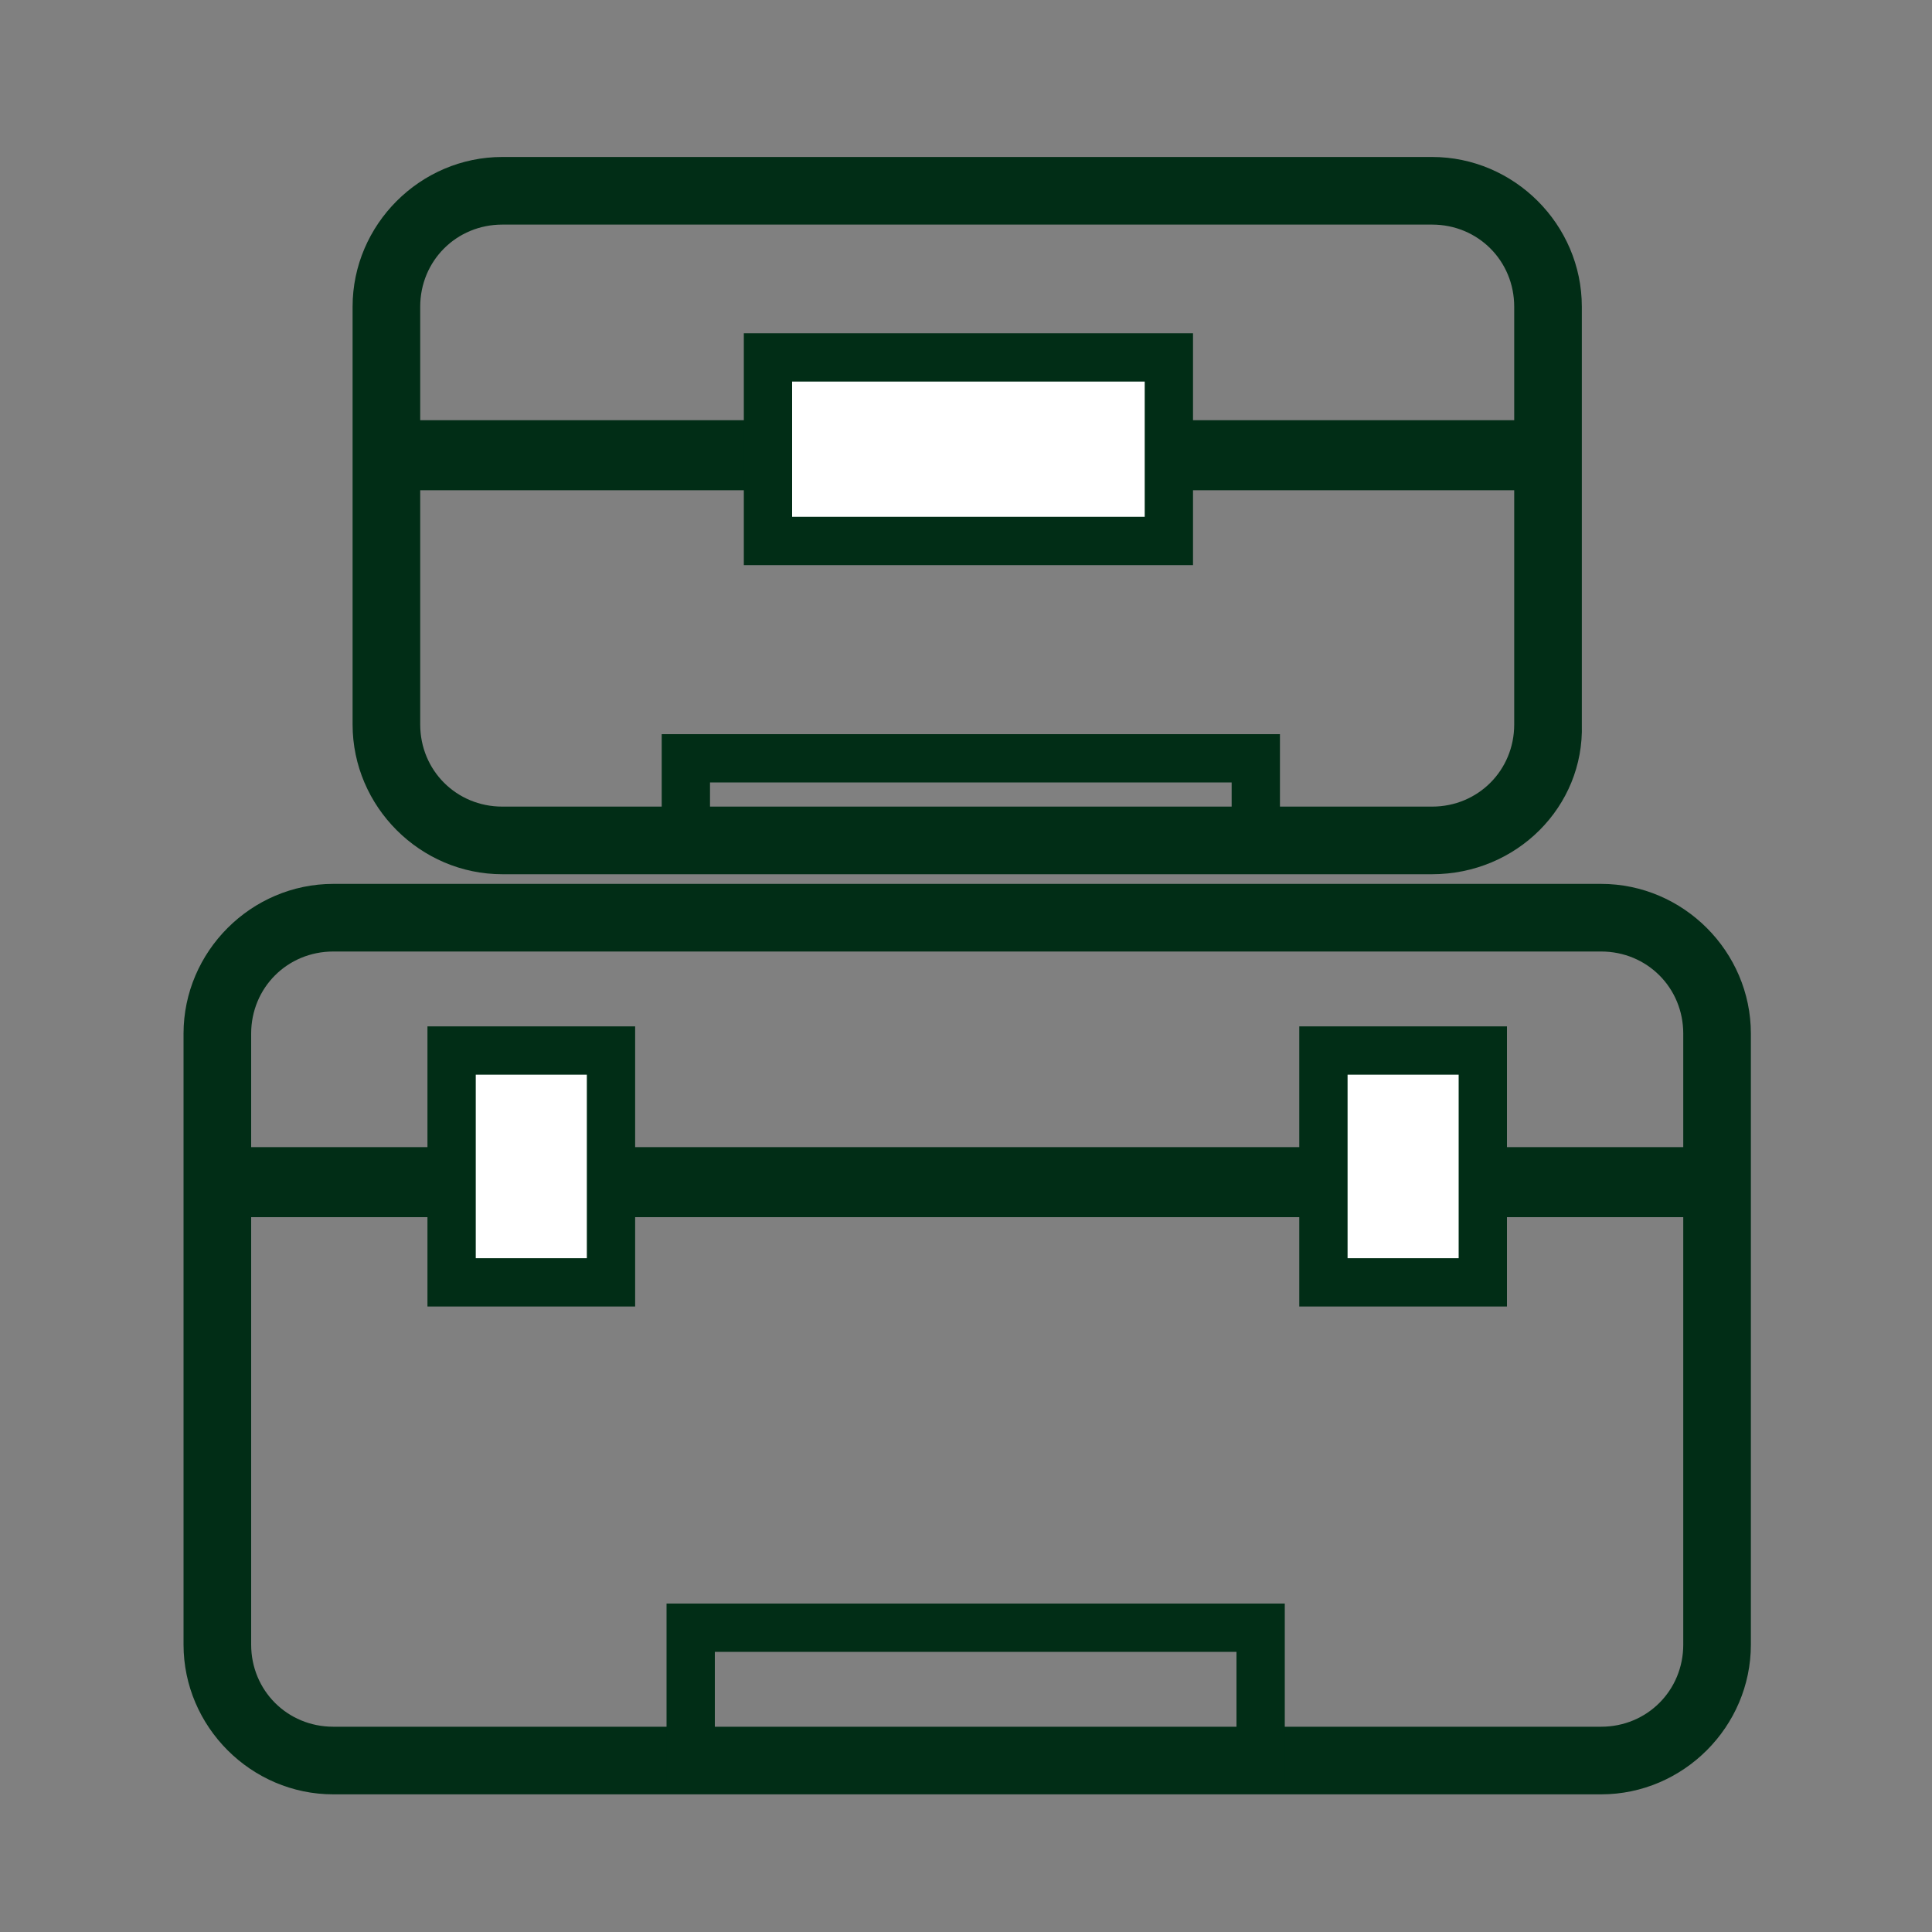
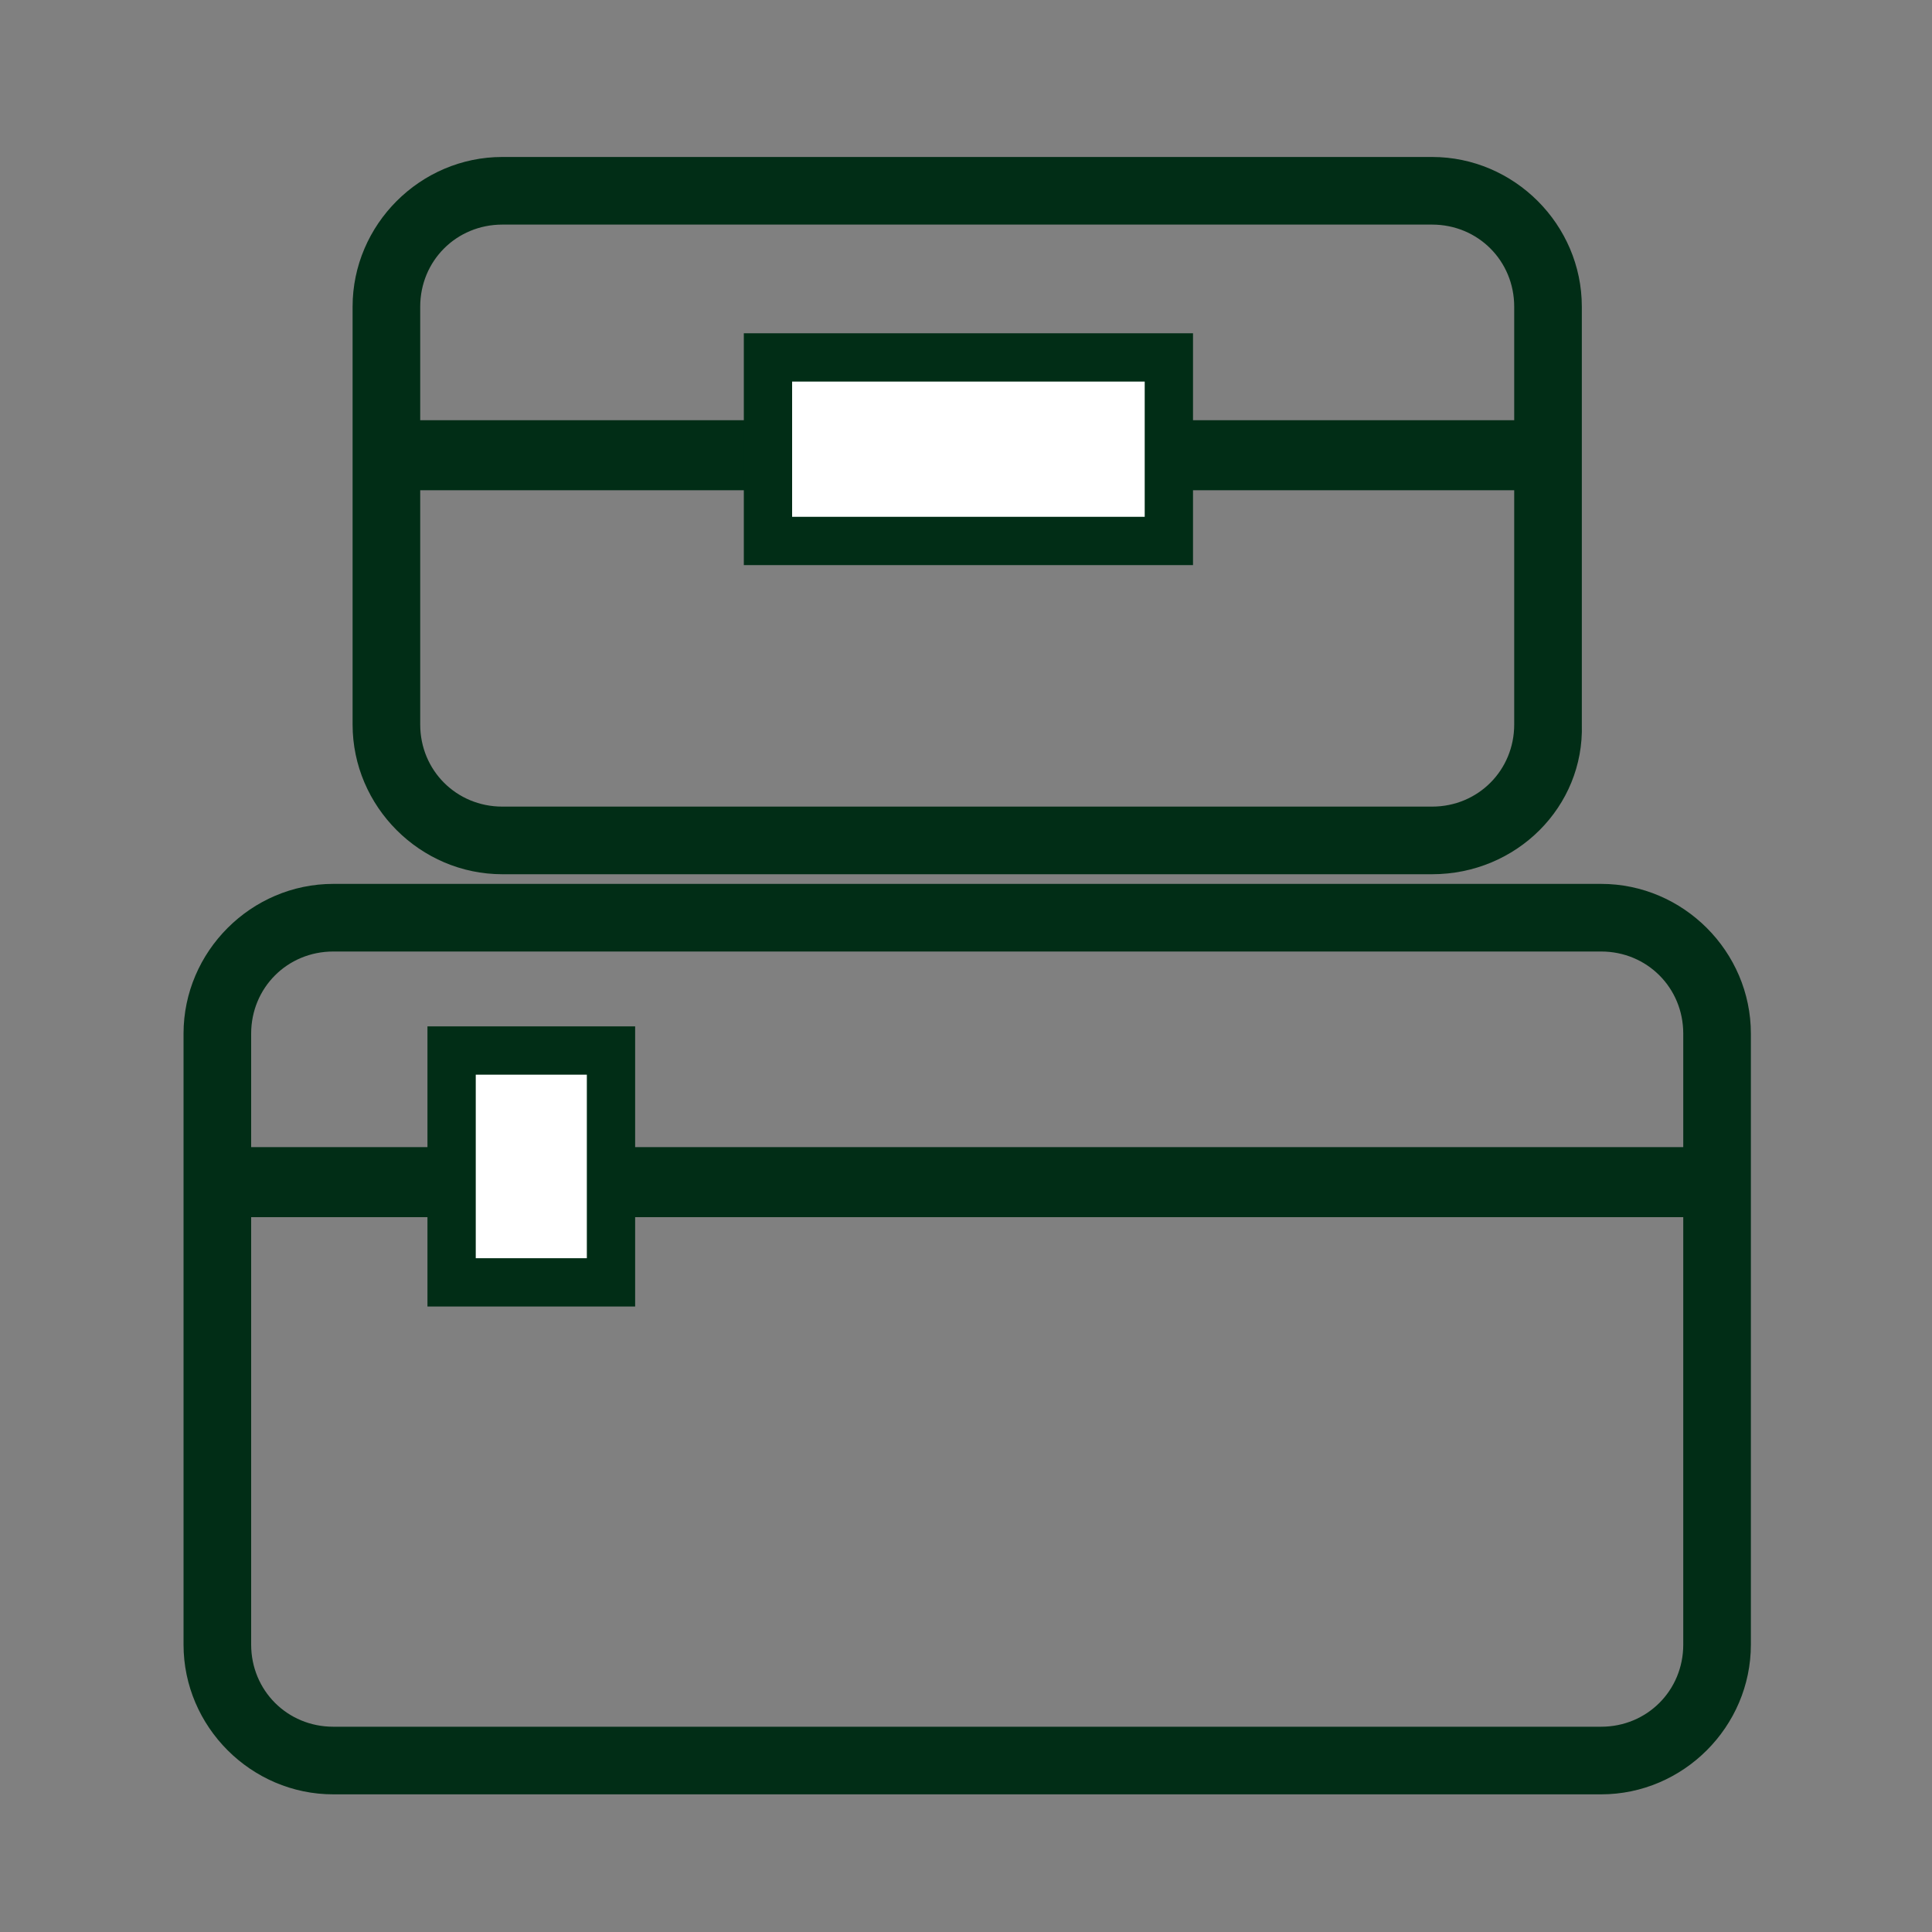
<svg xmlns="http://www.w3.org/2000/svg" version="1.1" id="Layer_1" x="0px" y="0px" viewBox="0 0 80 80" style="enable-background:new 0 0 80 80;" xml:space="preserve">
  <rect x="0" y="0" width="80" height="80" fill="#808080" stroke="none" />
  <style type="text/css">
	.st0{display:none;}
	.st1{display:inline;fill:#012D16;}
	.st2{fill:#012D16;}
	.st3{fill:none;stroke:#012D16;stroke-width:2;stroke-miterlimit:10;}
	.st4{fill:#FFFFFF;stroke:#012D16;stroke-width:2;stroke-miterlimit:10;}
</style>
  <g class="st0">
    <path class="st1" d="M67.3,21.8h-13v-4.5c0-2.8-2.3-5.1-5.1-5.1H31.8c-2.8,0-5.1,2.3-5.1,5.1v4.5H13.6C10,21.8,7,24.7,7,28.4v33.8   c0,3.6,2.9,6.6,6.6,6.6h53.7c3.6,0,6.6-2.9,6.6-6.6V28.4C73.9,24.7,70.9,21.8,67.3,21.8z M29.6,17.3c0-1.2,0.9-2.1,2.1-2.1h17.4   c1.2,0,2.1,0.9,2.1,2.1v4.5h-1.8v-3.4c0-0.8-0.7-1.5-1.5-1.5h-15c-0.8,0-1.5,0.7-1.5,1.5v3.4h-1.8C29.6,21.8,29.6,17.3,29.6,17.3z    M46.5,19.9v1.9H34.4v-1.9H46.5z M70.9,62.1c0,2-1.6,3.6-3.6,3.6H13.6c-2,0-3.6-1.6-3.6-3.6V28.4c0-2,1.6-3.6,3.6-3.6h14.6H33h15   h4.8h14.6c2,0,3.6,1.6,3.6,3.6L70.9,62.1L70.9,62.1z" />
-     <path class="st1" d="M45.2,33.3h-9.5v7.4h-7.4v9.5h7.4v7.4h9.5v-7.4h7.4v-9.5h-7.4V33.3z M49.6,43.7v3.5h-7.4v7.4h-3.5v-7.4h-7.4   v-3.5h7.4v-7.4h3.5v7.4H49.6z" />
+     <path class="st1" d="M45.2,33.3v7.4h-7.4v9.5h7.4v7.4h9.5v-7.4h7.4v-9.5h-7.4V33.3z M49.6,43.7v3.5h-7.4v7.4h-3.5v-7.4h-7.4   v-3.5h7.4v-7.4h3.5v7.4H49.6z" />
  </g>
  <g>
    <g>
      <g>
        <path class="st2" d="M59.3,36.2H20.8c-3.4,0-6.2-2.8-6.2-6.2V12.7c0-3.4,2.8-6.2,6.2-6.2h38.5c3.4,0,6.2,2.8,6.2,6.2v17.3     C65.6,33.4,62.8,36.2,59.3,36.2z M20.8,9.3c-1.9,0-3.4,1.5-3.4,3.4v17.3c0,1.9,1.5,3.4,3.4,3.4h38.5c1.9,0,3.4-1.5,3.4-3.4V12.7     c0-1.9-1.5-3.4-3.4-3.4H20.8z" />
      </g>
      <g>
        <rect x="16.9" y="17.4" class="st2" width="47.3" height="2.9" />
      </g>
    </g>
    <g>
      <g>
        <path class="st2" d="M66.3,74.3H13.8c-3.4,0-6.2-2.8-6.2-6.2V42.8c0-3.4,2.8-6.2,6.2-6.2h52.5c3.4,0,6.2,2.8,6.2,6.2v25.3     C72.5,71.5,69.7,74.3,66.3,74.3z M13.8,39.4c-1.9,0-3.4,1.5-3.4,3.4v25.3c0,1.9,1.5,3.4,3.4,3.4h52.5c1.9,0,3.4-1.5,3.4-3.4V42.8     c0-1.9-1.5-3.4-3.4-3.4H13.8z" />
      </g>
      <g>
        <rect x="9.8" y="47.5" class="st2" width="61.3" height="2.9" />
      </g>
    </g>
-     <rect x="28.6" y="67.4" class="st3" width="23.6" height="5.3" />
    <g>
      <rect x="18.7" y="43.5" class="st4" width="6.6" height="9.6" />
-       <rect x="54.8" y="43.5" class="st4" width="6.6" height="9.6" />
    </g>
    <rect x="31.8" y="14.8" class="st4" width="16.6" height="7.6" />
-     <rect x="28.4" y="31.4" class="st3" width="23.6" height="3.3" />
  </g>
</svg>